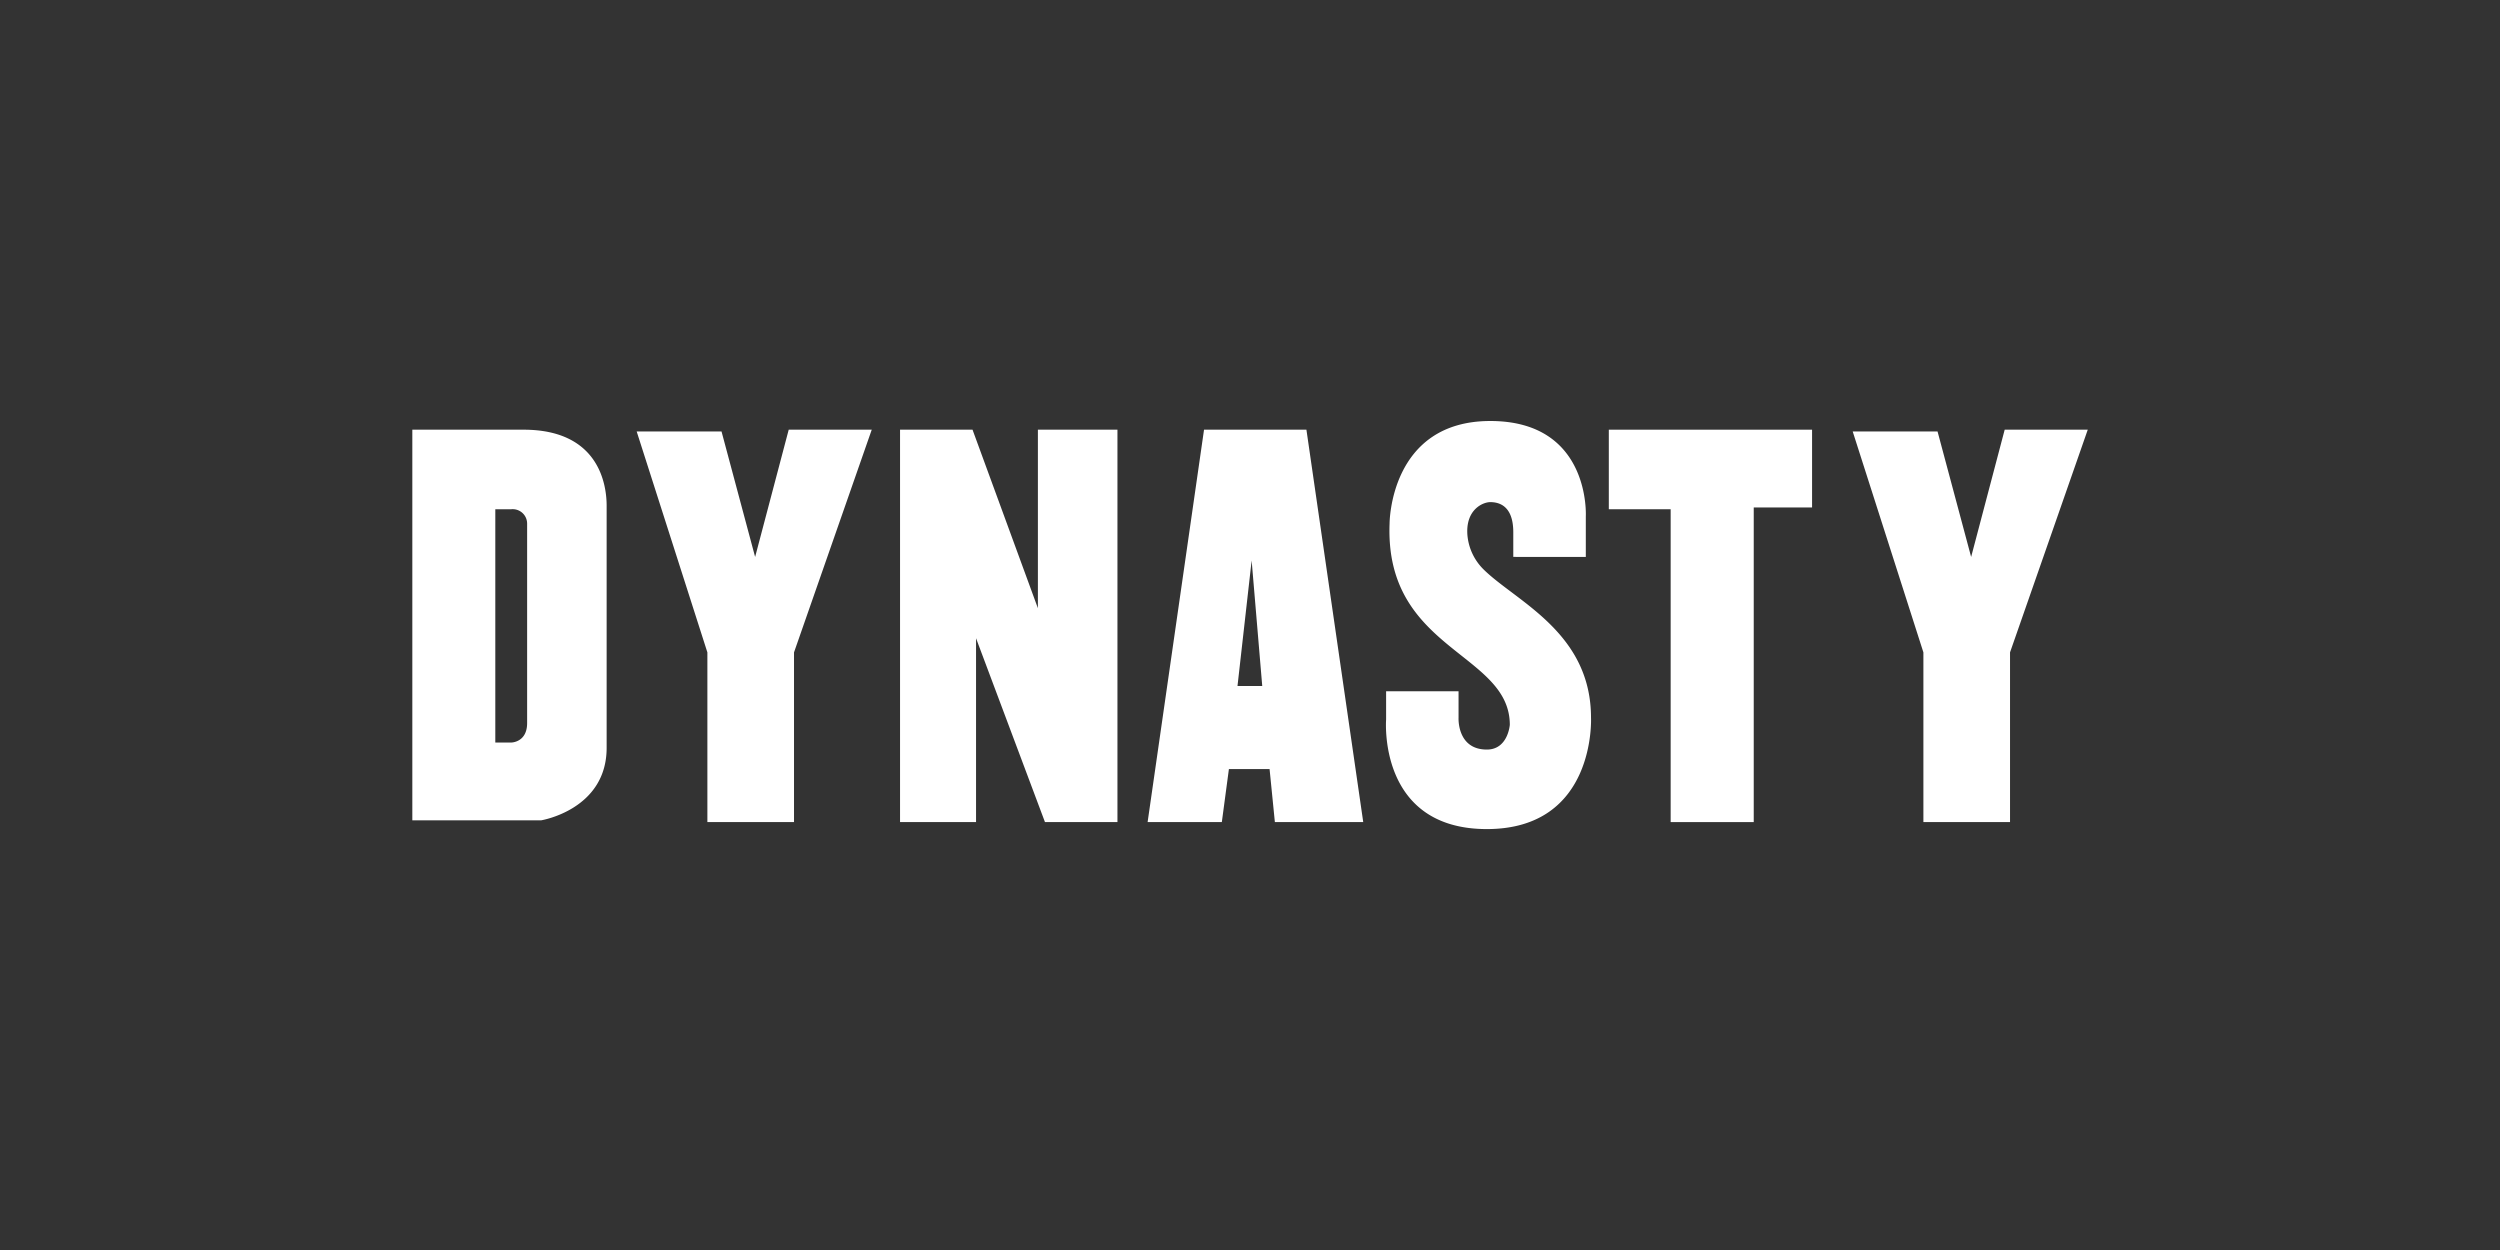
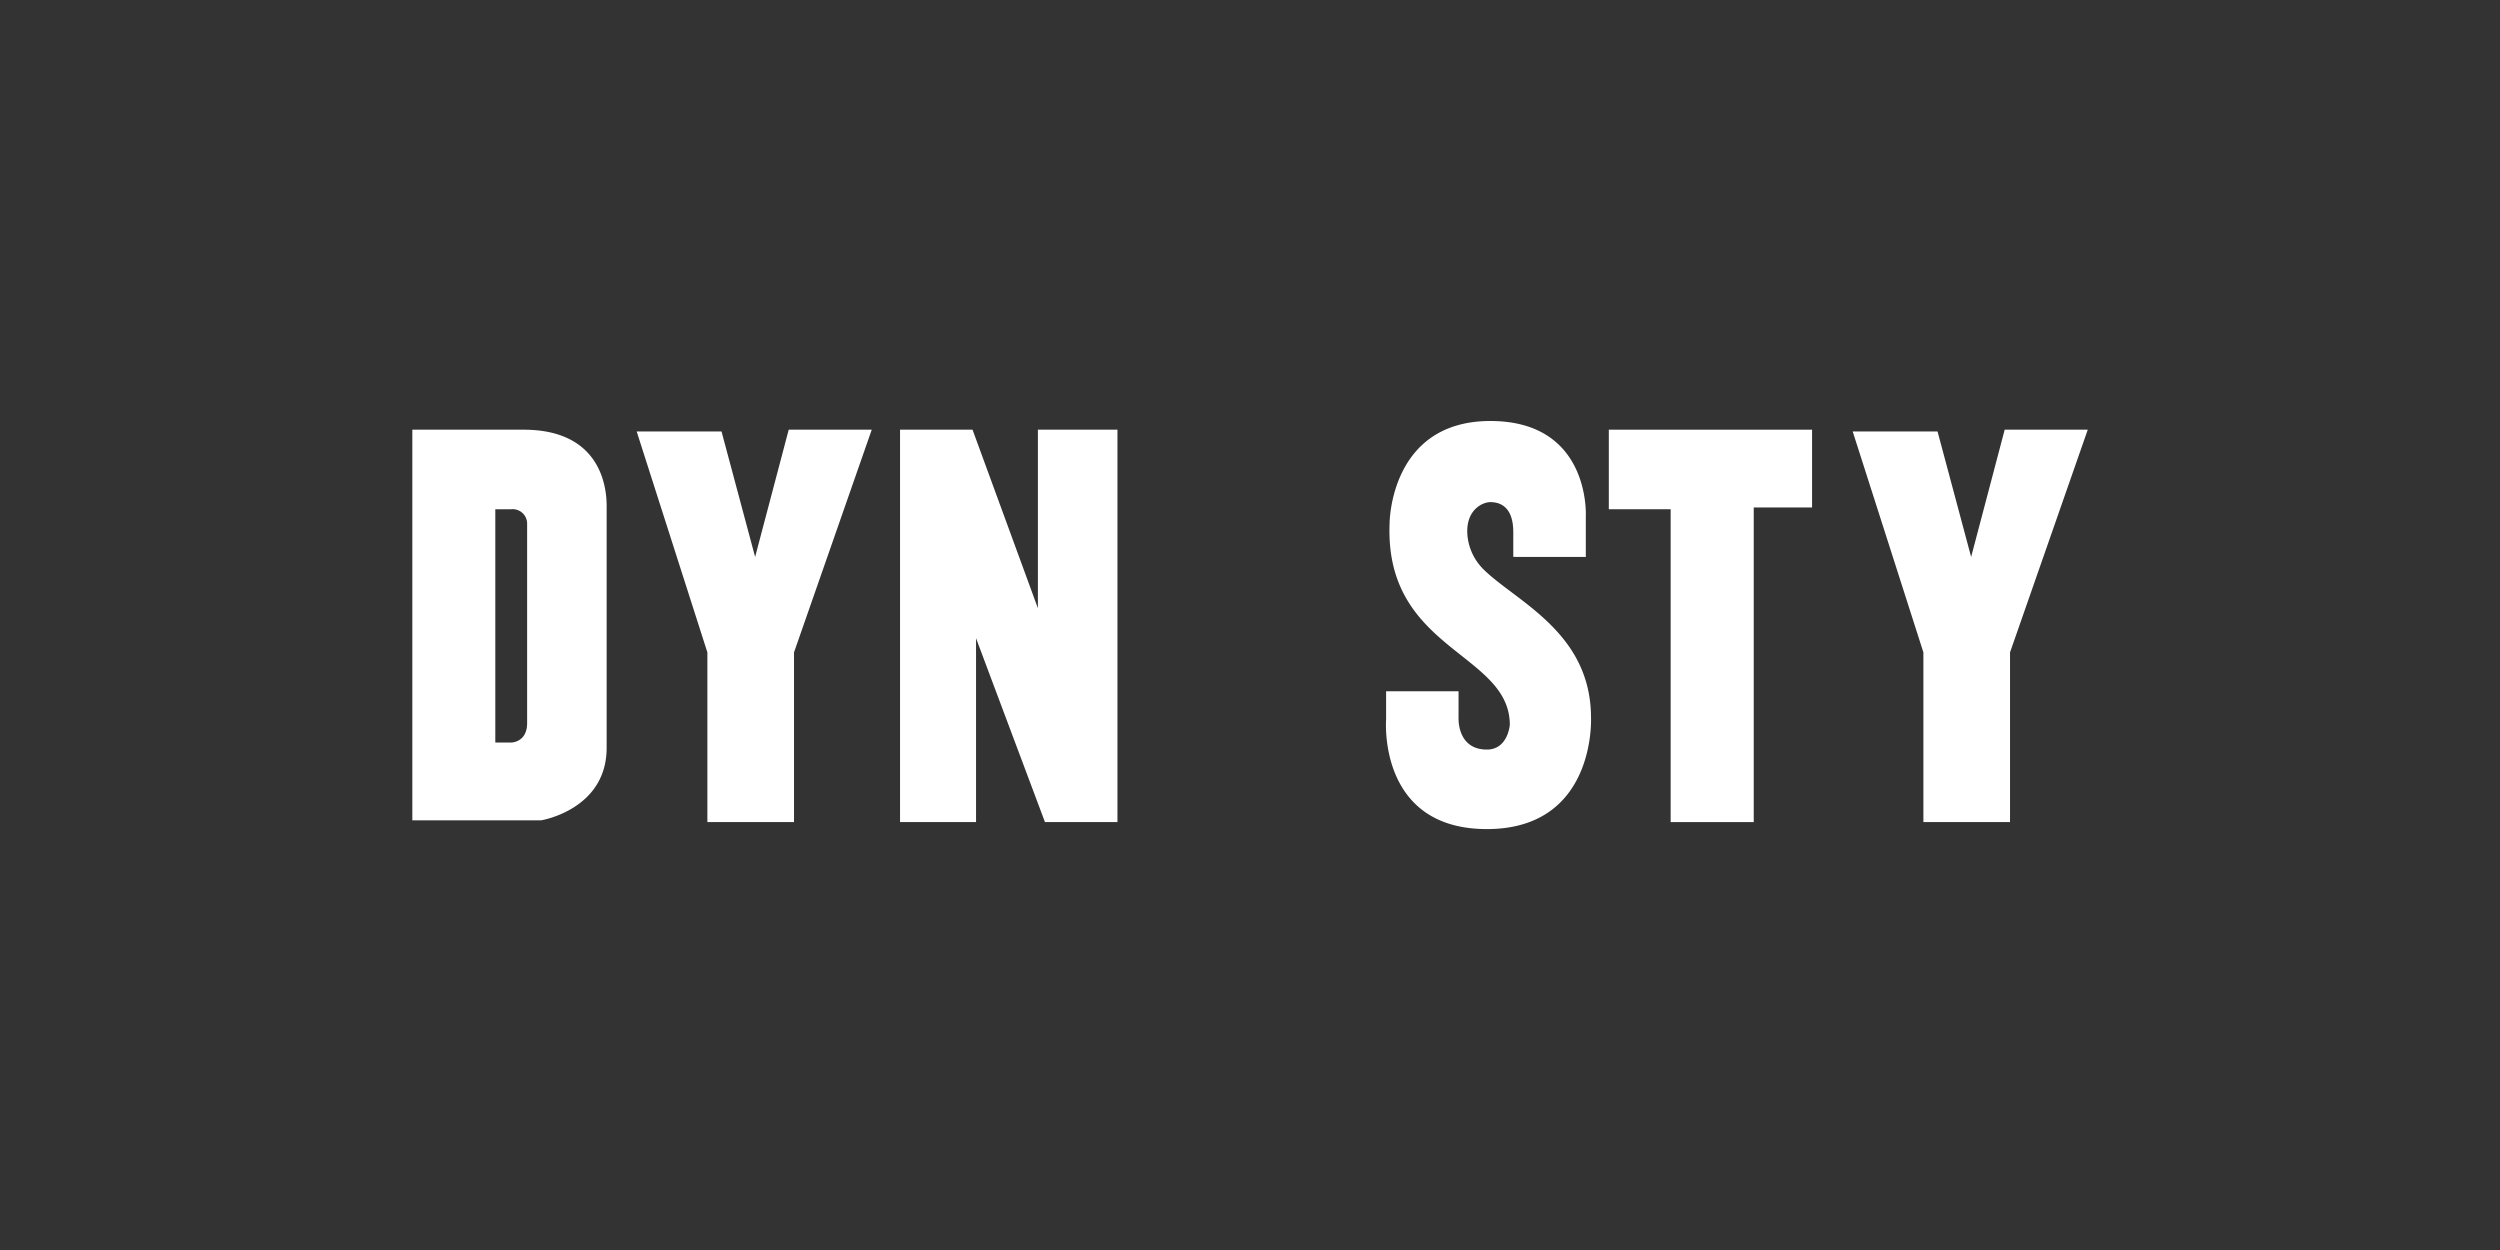
<svg xmlns="http://www.w3.org/2000/svg" id="DYNASTY" viewBox="0 0 576 288">
  <rect x="0" y="0" width="576" height="288" fill="#333333" stroke="none" />
  <defs>
    <style>.cls-1{fill:#fff;}</style>
  </defs>
  <title>Artboard 1</title>
  <polygon class="cls-1" points="426.86 99.41 446.41 99.41 454.15 128.32 461.88 99 481.02 99 463.11 150.31 463.11 189.41 443.15 189.41 443.15 150.31 426.86 99.41" />
  <polygon class="cls-1" points="417.5 99 370.67 99 370.67 117.33 384.92 117.33 384.92 189.41 404.06 189.41 404.06 116.92 417.5 116.92 417.5 99" />
  <path class="cls-1" d="M365.37,128.32V119s1.22-22-22-22-23.21,23.61-23.21,23.61C319,149.9,347.86,150.31,347.86,167c0,0-.41,5.7-5.29,5.7-6.92,0-6.52-7.33-6.52-7.33v-6.11H319.36v6.52s-2,25.24,23.21,25.24,24-25.65,24-25.65c0-19.64-17.2-26.75-24.72-34.14a12.62,12.62,0,0,1-3.77-8.1c-.37-5.75,3.59-7.44,5.28-7.44,2,0,5.3.81,5.3,6.92v5.7Z" />
-   <path class="cls-1" d="M301,99H277.41l-13,90.41h17.1l1.63-12.22h9.37l1.22,12.22h20.36Zm-15.88,59.05,3.26-28.91,2.44,28.91Z" />
  <polygon class="cls-1" points="207.37 99 224.07 99 239.13 140.13 239.13 99 257.46 99 257.46 189.41 240.76 189.41 224.88 147.05 224.88 189.41 207.37 189.41 207.37 99" />
  <polygon class="cls-1" points="146.69 99.41 166.24 99.41 173.98 128.32 181.72 99 200.85 99 182.94 150.31 182.94 189.41 162.98 189.41 162.98 150.31 146.69 99.41" />
  <path class="cls-1" d="M120.63,99H95v90H124.7s15.07-2.45,15.07-16.7V116.51C139.77,112.44,138.55,99,120.63,99Zm.82,67.6c0,4.48-3.67,4.48-3.67,4.48h-3.66V117.33h3.66a3.33,3.33,0,0,1,3.67,3.25Z" />
</svg>